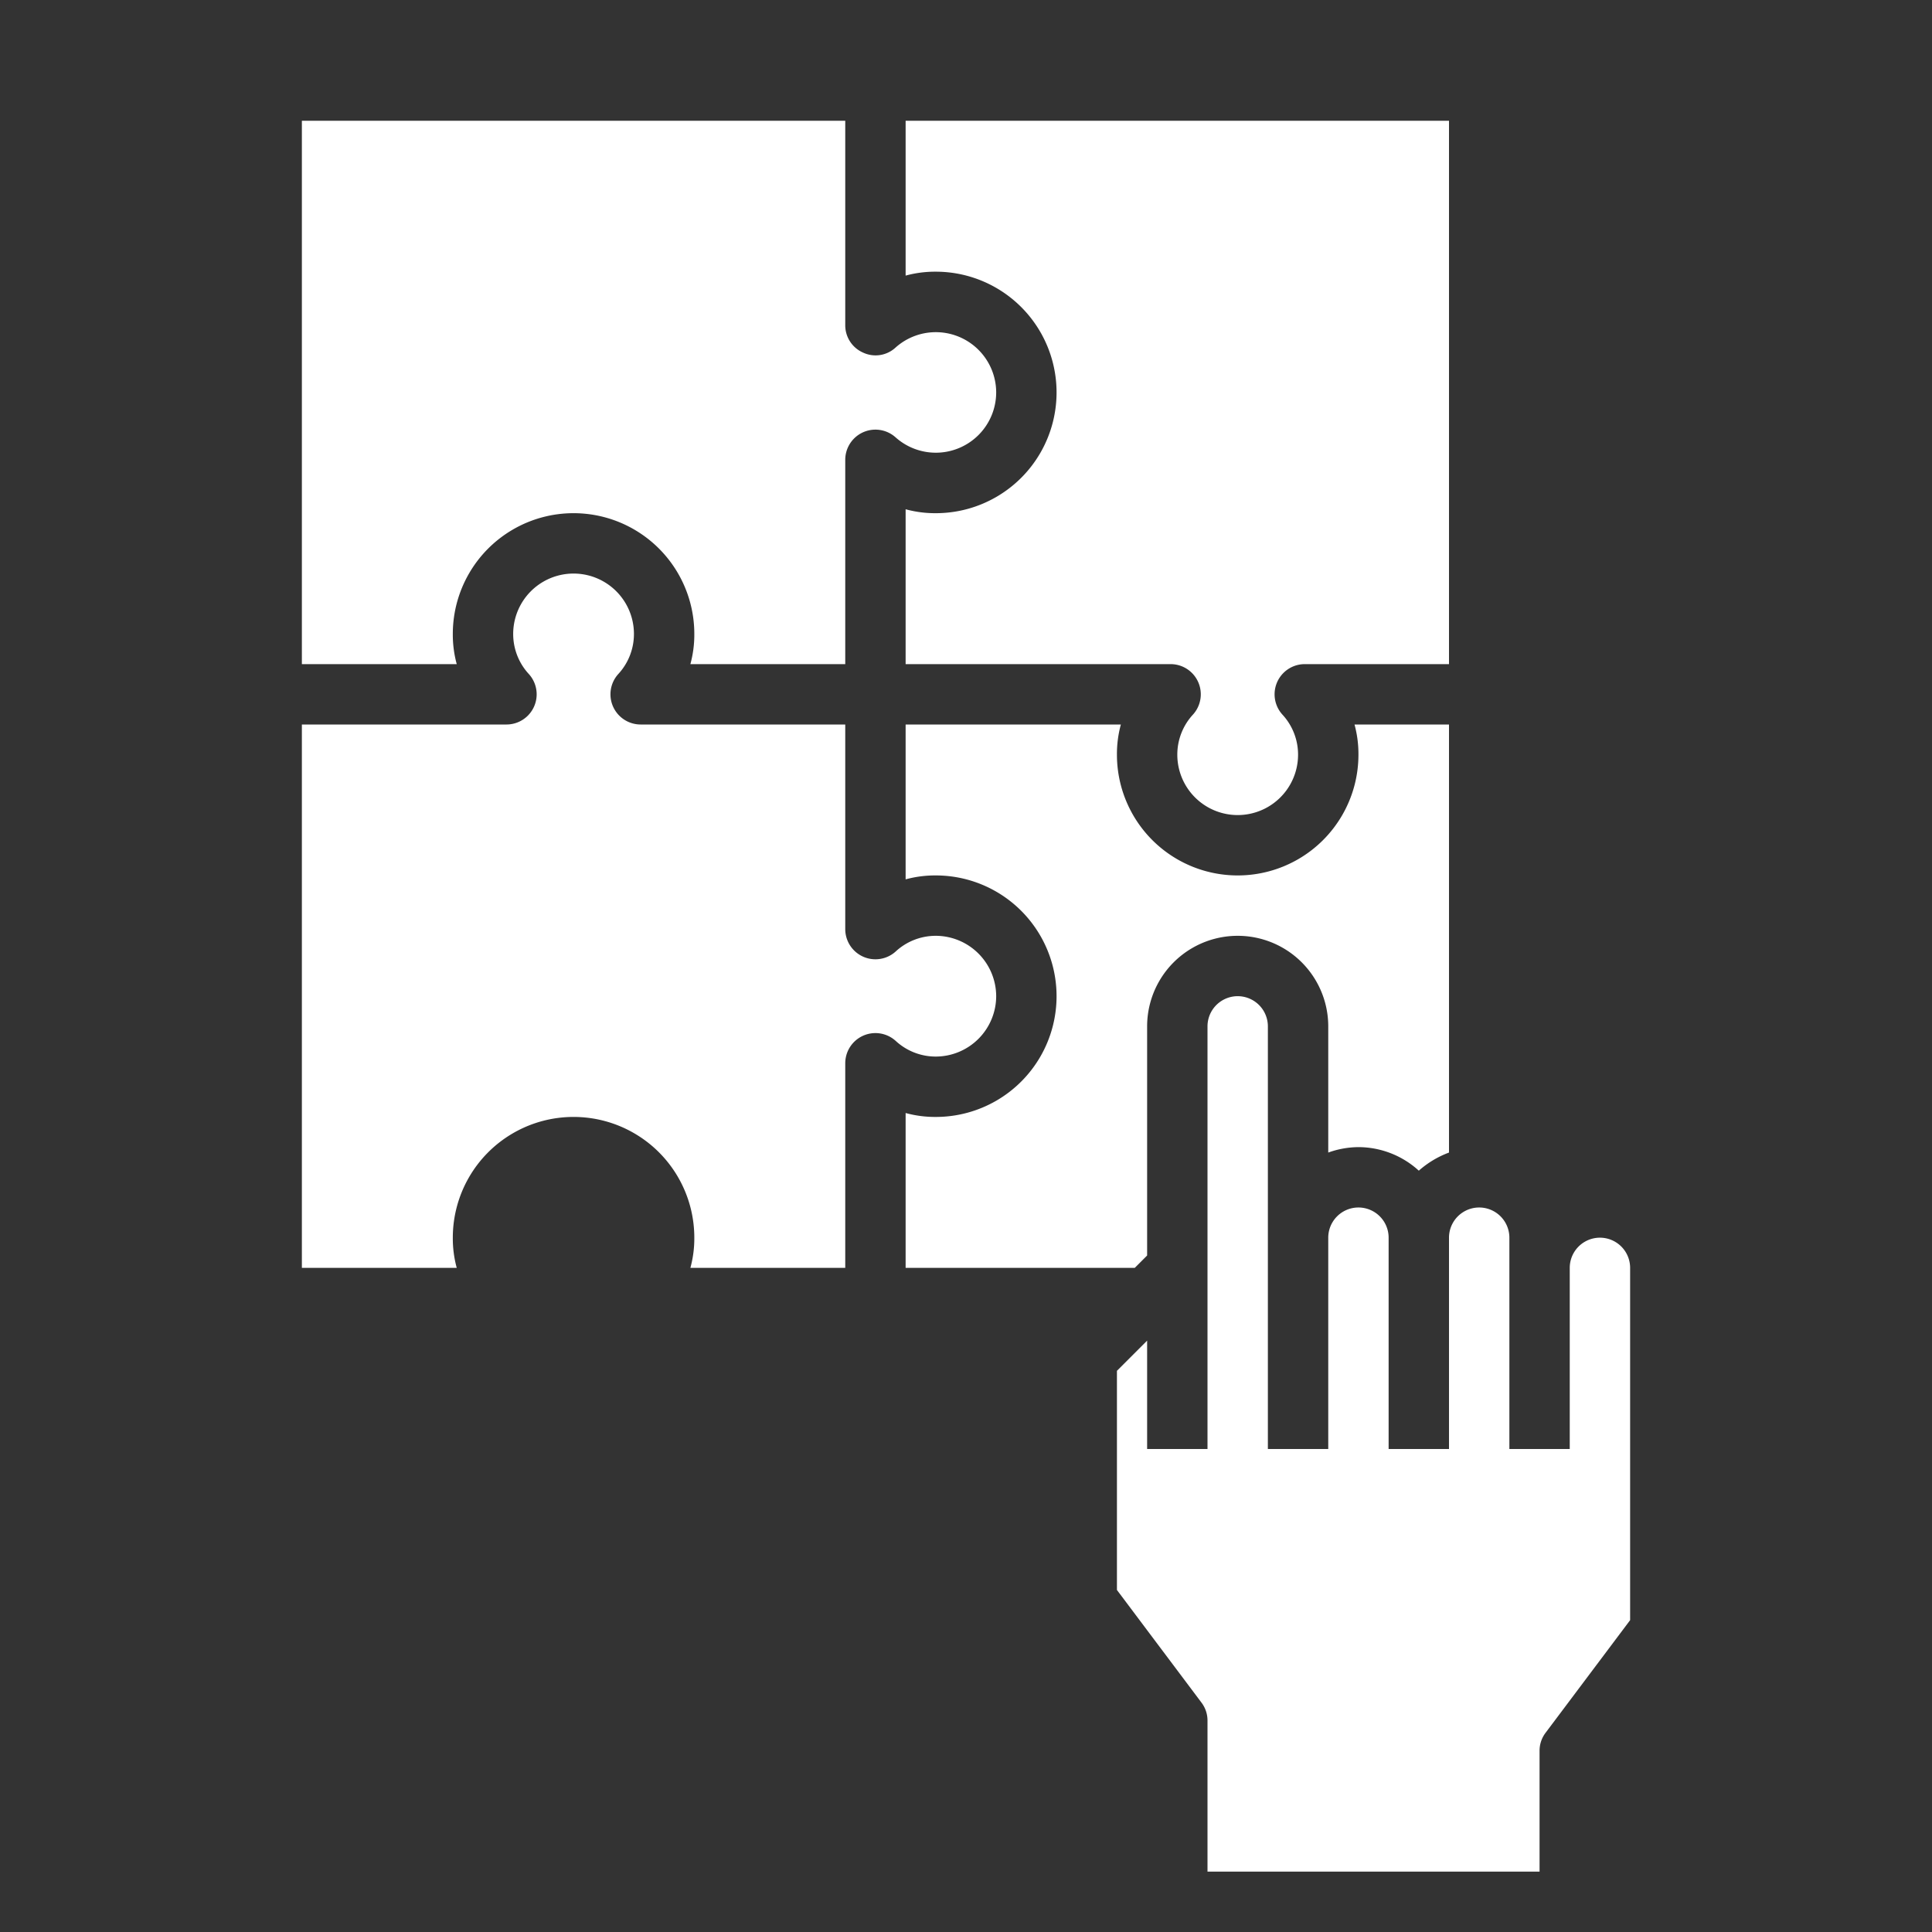
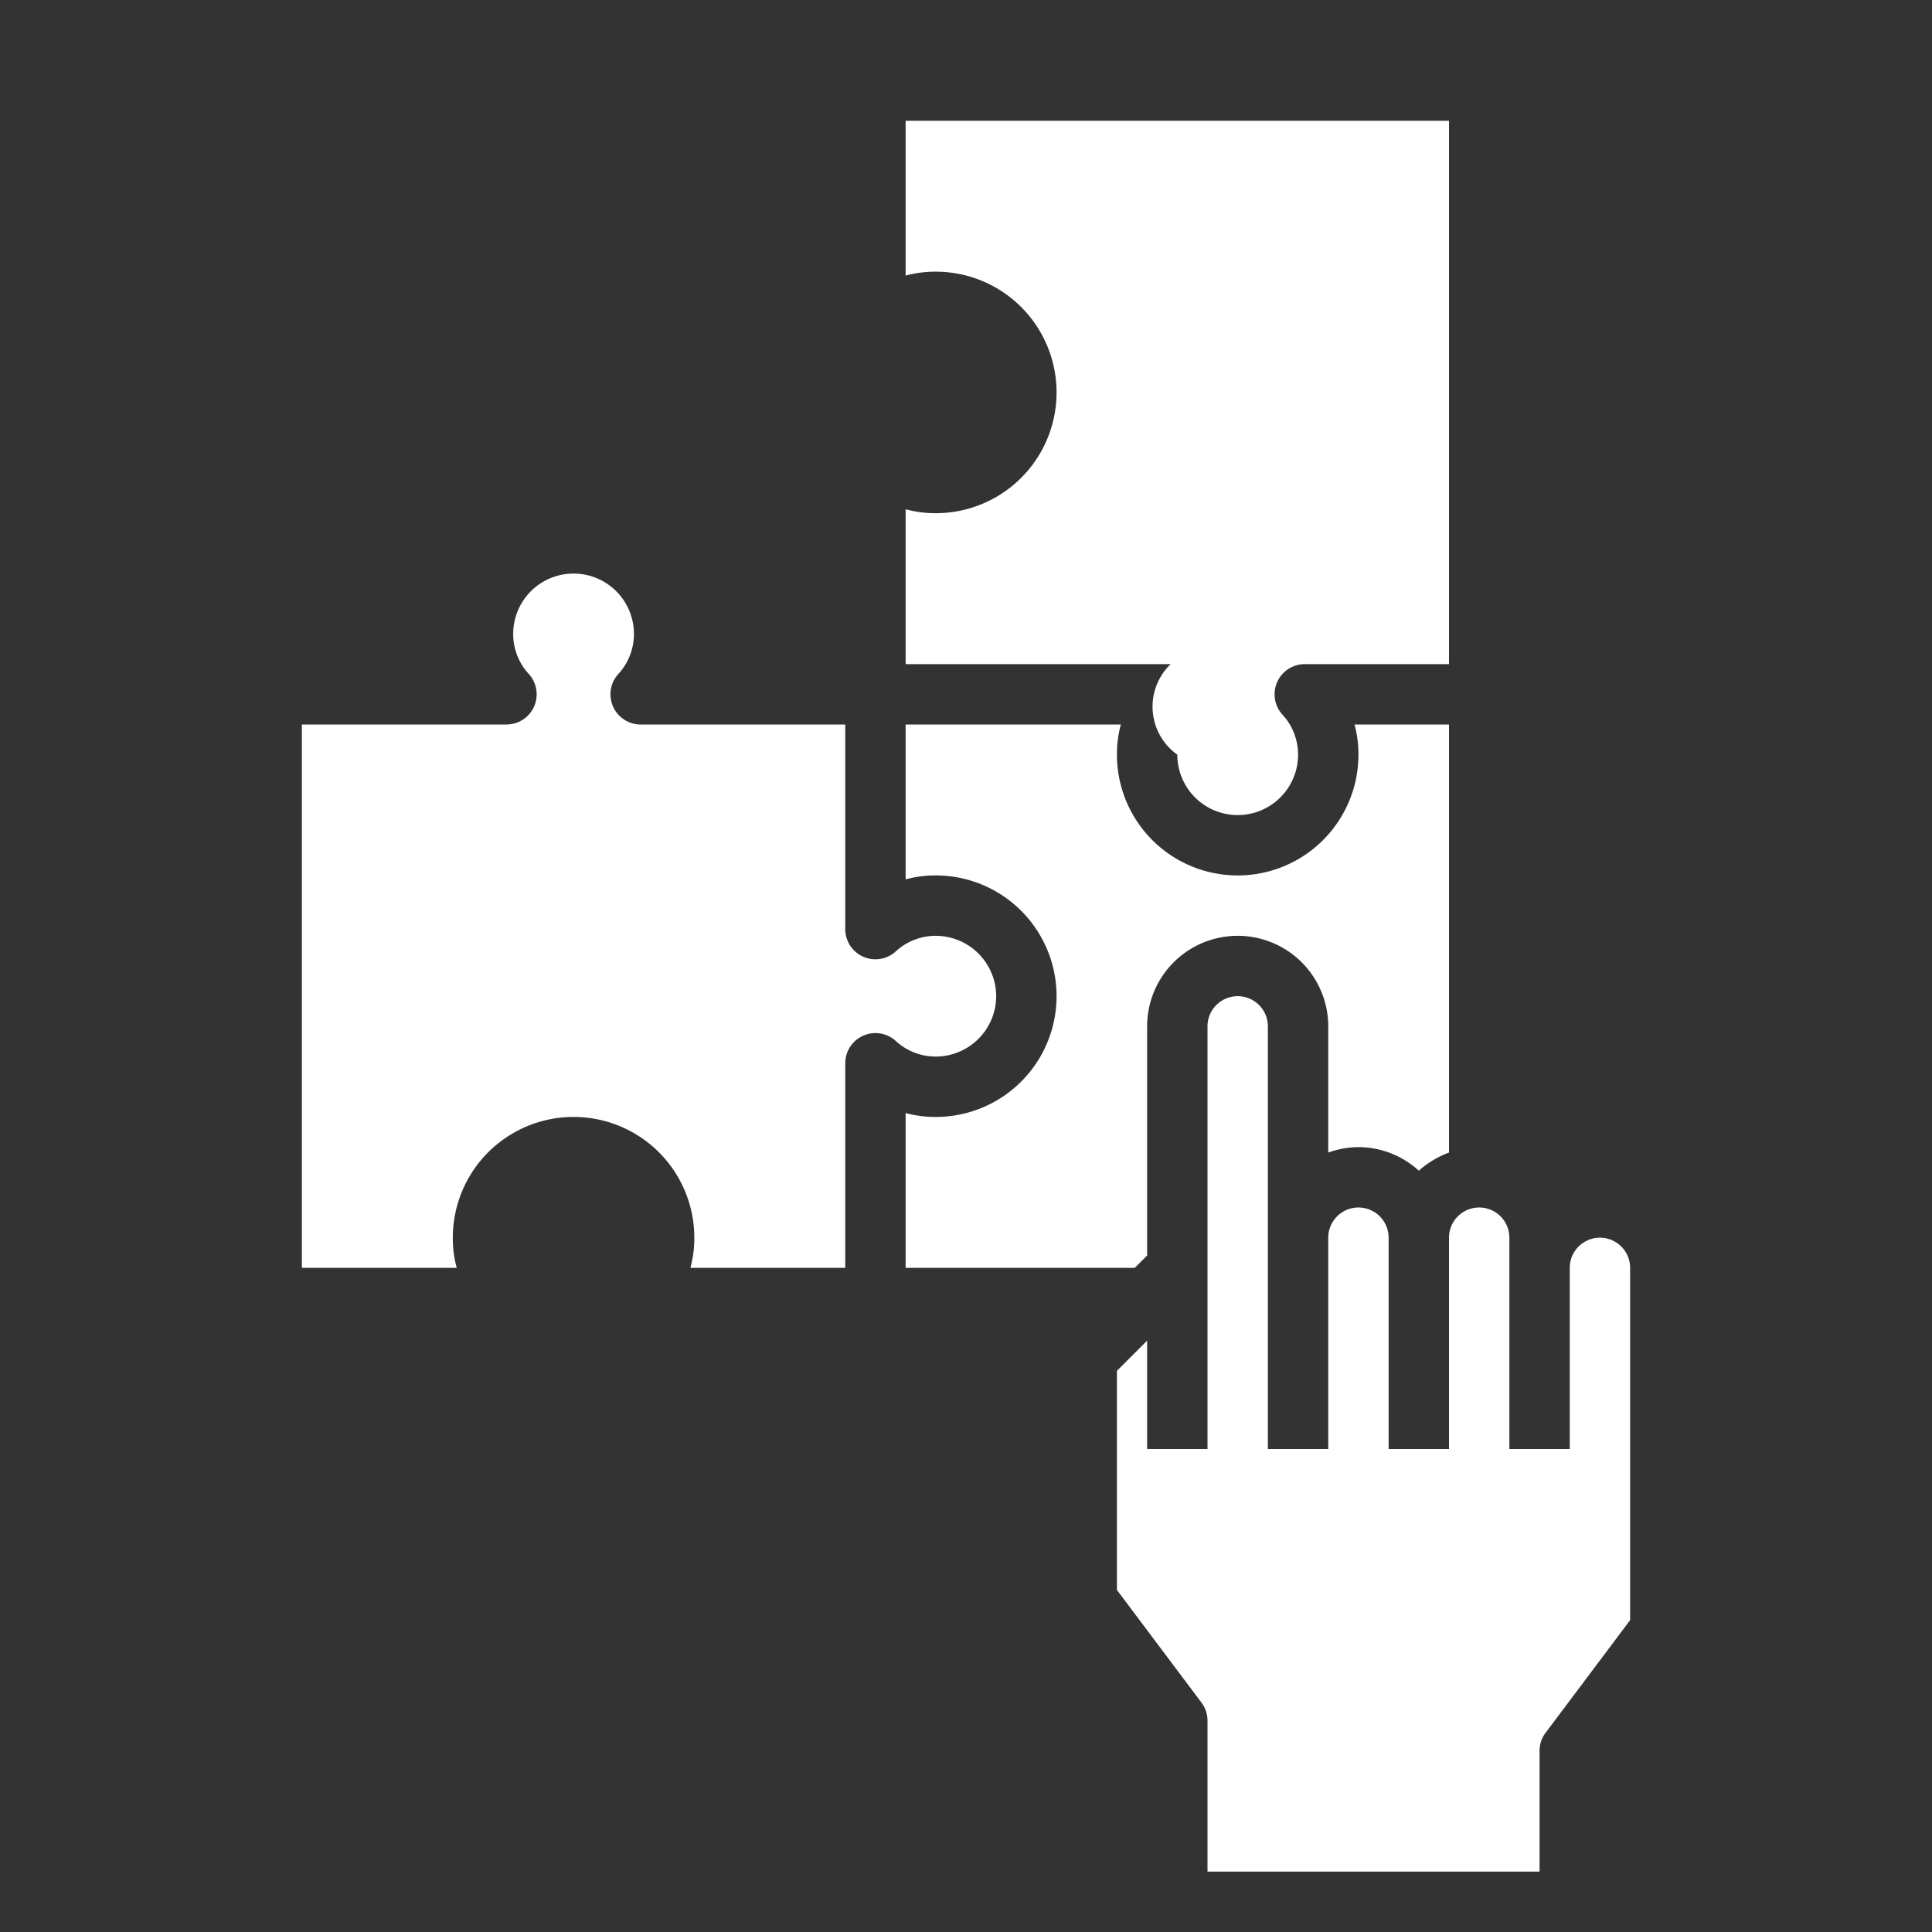
<svg xmlns="http://www.w3.org/2000/svg" viewBox="0 0 64 64">
  <rect x="0" y="0" width="64" height="64" fill="#333333" stroke="none" />
  <g id="hand-jigsaw-Puzzle-solution-jigsaws">
-     <path d="M33,13a2,2,0,0,0-3.33-1.49.975.975,0,0,1-1.08.17.987.987,0,0,1-.59-.91V4H10V22h5.13A3.708,3.708,0,0,1,15,21a4,4,0,0,1,8,0,3.708,3.708,0,0,1-.13,1H28V15.23a1,1,0,0,1,1.67-.74A2,2,0,0,0,33,13Z" fill="#000000" style="fill: rgb(255, 255, 255);" />
    <path d="M33,33a2.006,2.006,0,0,0-2-2,1.953,1.953,0,0,0-1.33.52A1,1,0,0,1,28,30.78V24H21.22a1,1,0,0,1-.74-1.67A1.953,1.953,0,0,0,21,21a2,2,0,0,0-4,0,1.953,1.953,0,0,0,.52,1.33A1,1,0,0,1,16.78,24H10V42h5.13A3.708,3.708,0,0,1,15,41a4,4,0,0,1,8,0,3.708,3.708,0,0,1-.13,1H28V35.22a1,1,0,0,1,1.67-.74A1.953,1.953,0,0,0,31,35,2.006,2.006,0,0,0,33,33Z" fill="#000000" style="fill: rgb(255, 255, 255);" />
    <path d="M45,38a2.974,2.974,0,0,1,2,.78,3.174,3.174,0,0,1,1-.6V24H44.87A3.708,3.708,0,0,1,45,25a4,4,0,0,1-8,0,3.708,3.708,0,0,1,.13-1H30v5.13A3.708,3.708,0,0,1,31,29a4,4,0,0,1,0,8,3.708,3.708,0,0,1-1-.13V42h7.59l.41-.41V34a3,3,0,0,1,6,0v4.18A3,3,0,0,1,45,38Z" fill="#000000" style="fill: rgb(255, 255, 255);" />
-     <path d="M48,4H30V9.13A3.708,3.708,0,0,1,31,9a4,4,0,0,1,0,8,3.708,3.708,0,0,1-1-.13V22h8.78a1,1,0,0,1,.74,1.67A1.953,1.953,0,0,0,39,25a2,2,0,0,0,4,0,1.953,1.953,0,0,0-.52-1.33A1,1,0,0,1,43.22,22H48Z" fill="#000000" style="fill: rgb(255, 255, 255);" />
+     <path d="M48,4H30V9.13A3.708,3.708,0,0,1,31,9a4,4,0,0,1,0,8,3.708,3.708,0,0,1-1-.13V22h8.78A1.953,1.953,0,0,0,39,25a2,2,0,0,0,4,0,1.953,1.953,0,0,0-.52-1.33A1,1,0,0,1,43.22,22H48Z" fill="#000000" style="fill: rgb(255, 255, 255);" />
    <path d="M51.2,57.4,54,53.67V42a1,1,0,0,0-2,0v6H50V41a1,1,0,0,0-2,0v7H46V41a1,1,0,0,0-2,0v7H42V34a1,1,0,0,0-2,0V48H38V44.41l-1,1v7.26l2.8,3.73a.984.984,0,0,1,.2.6v5H51V58A.984.984,0,0,1,51.2,57.4Z" fill="#000000" style="fill: rgb(255, 255, 255);" />
  </g>
</svg>